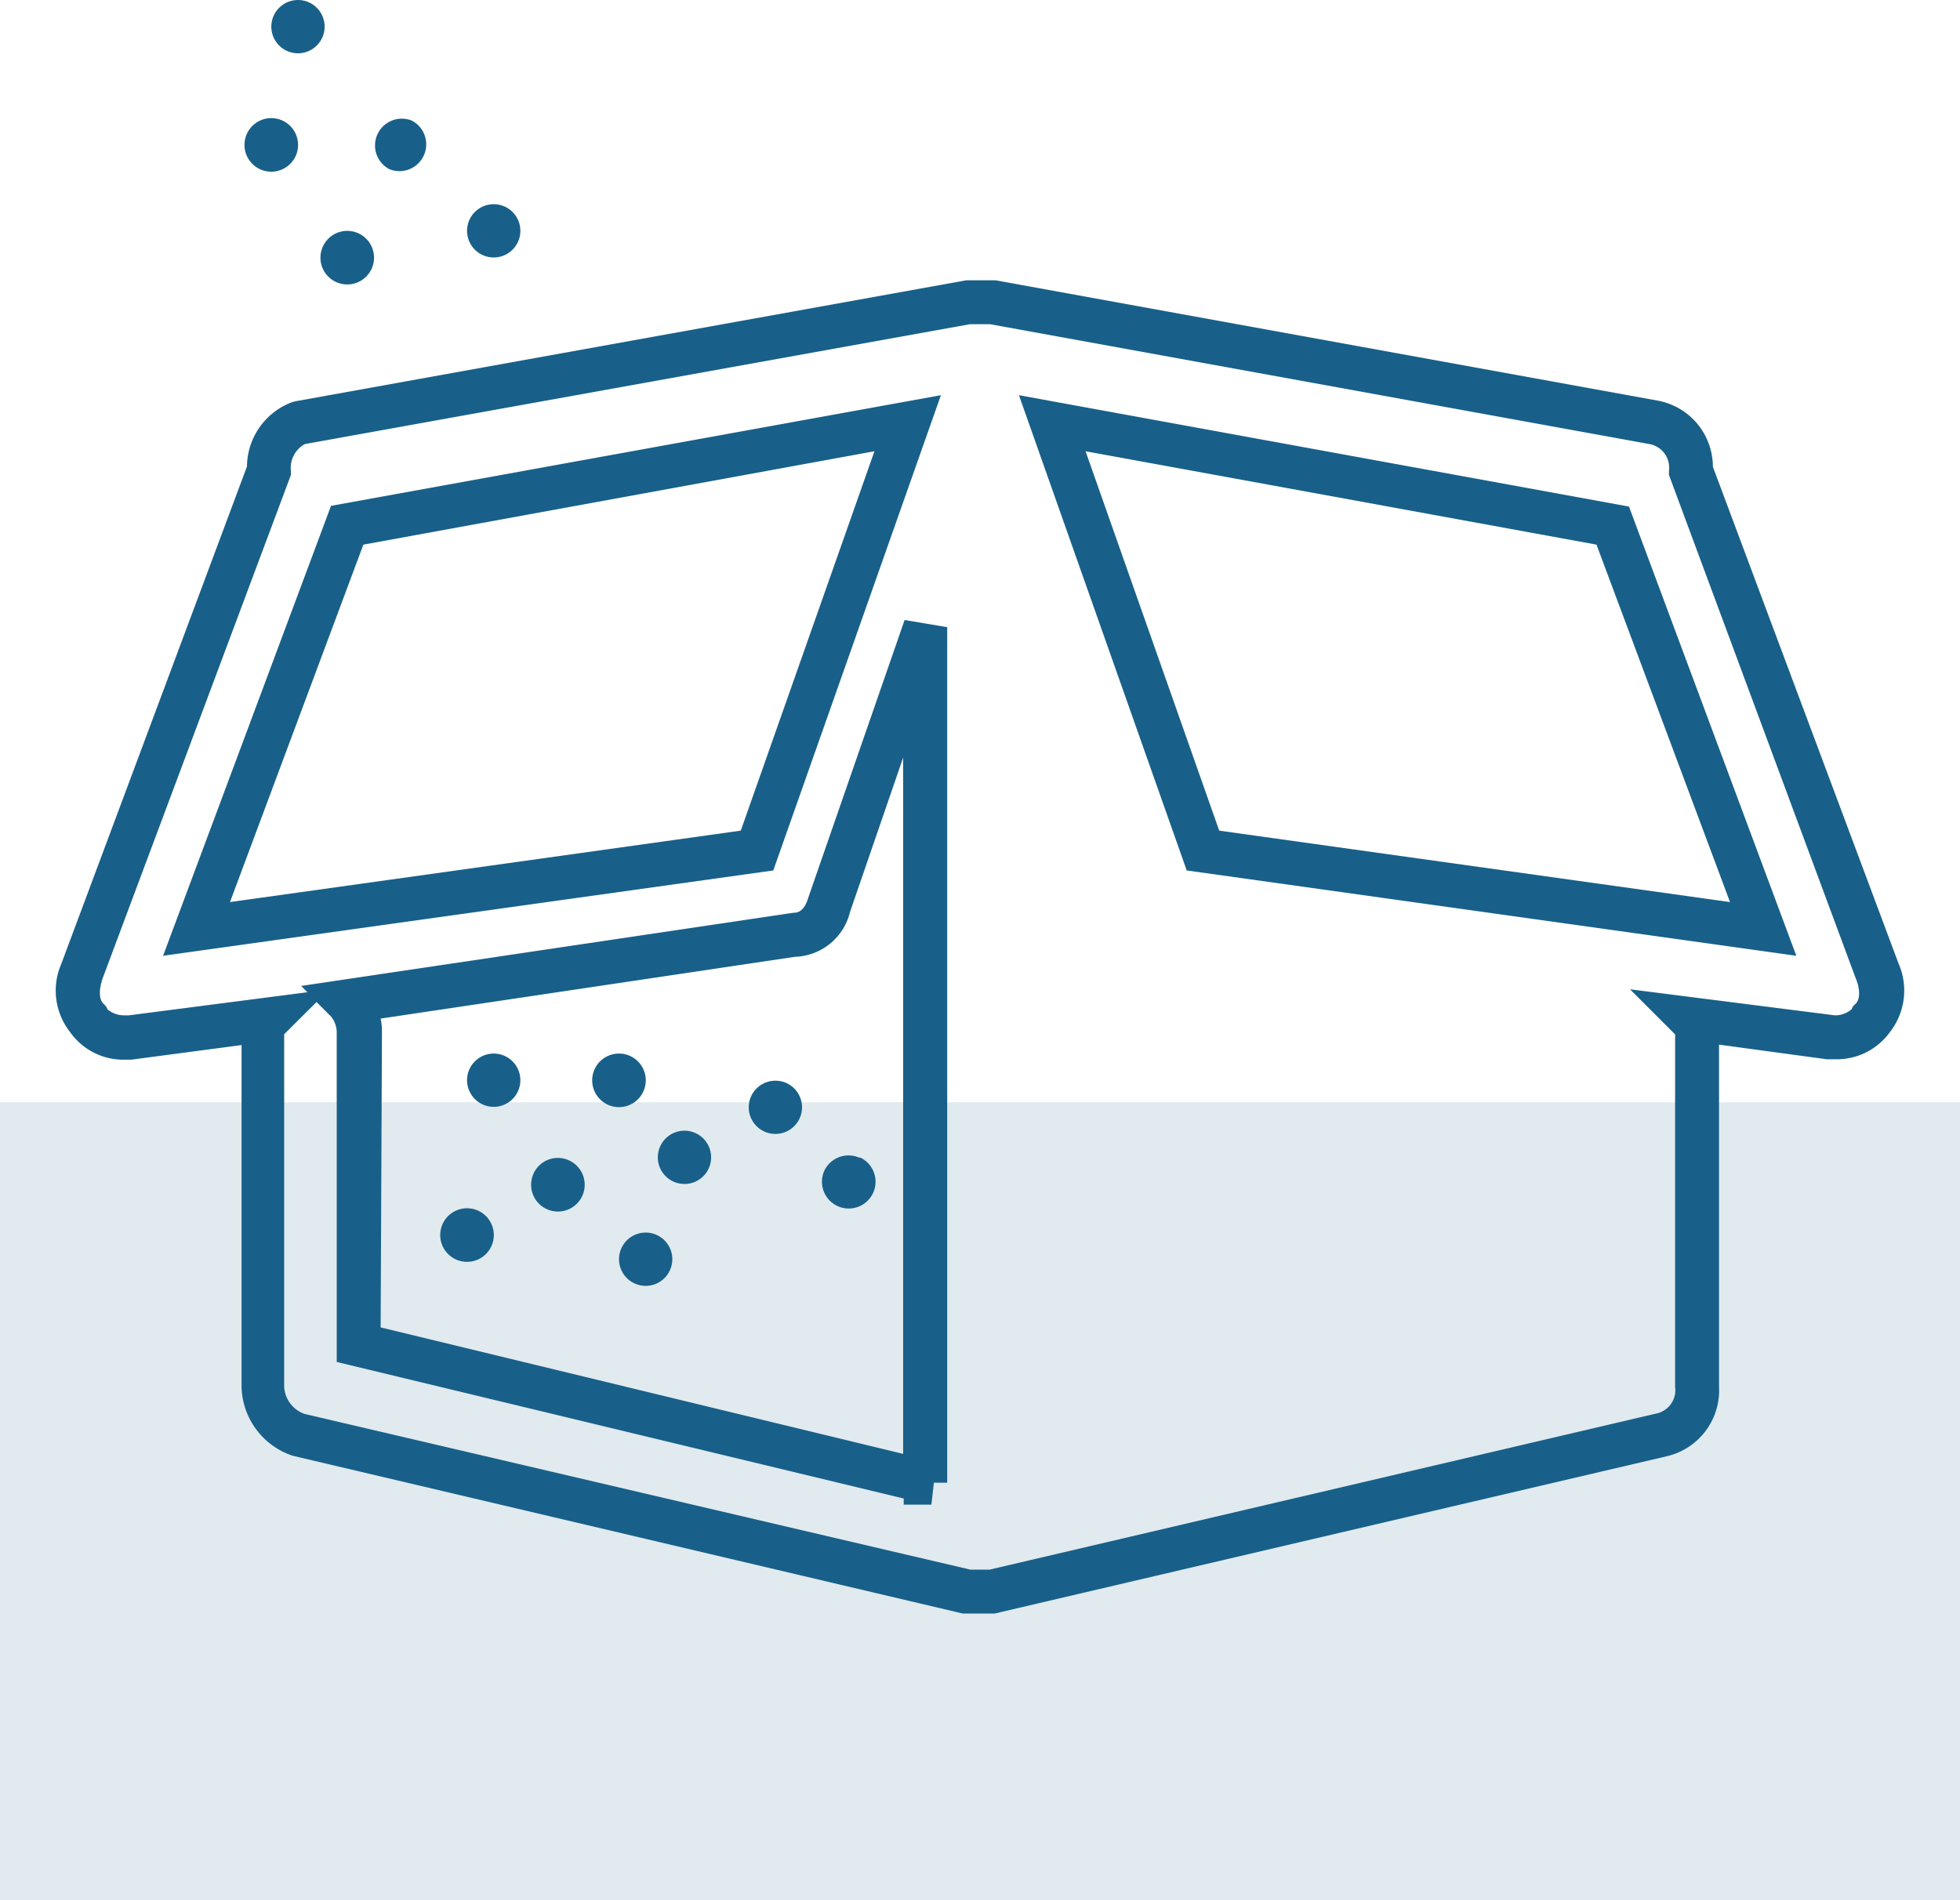
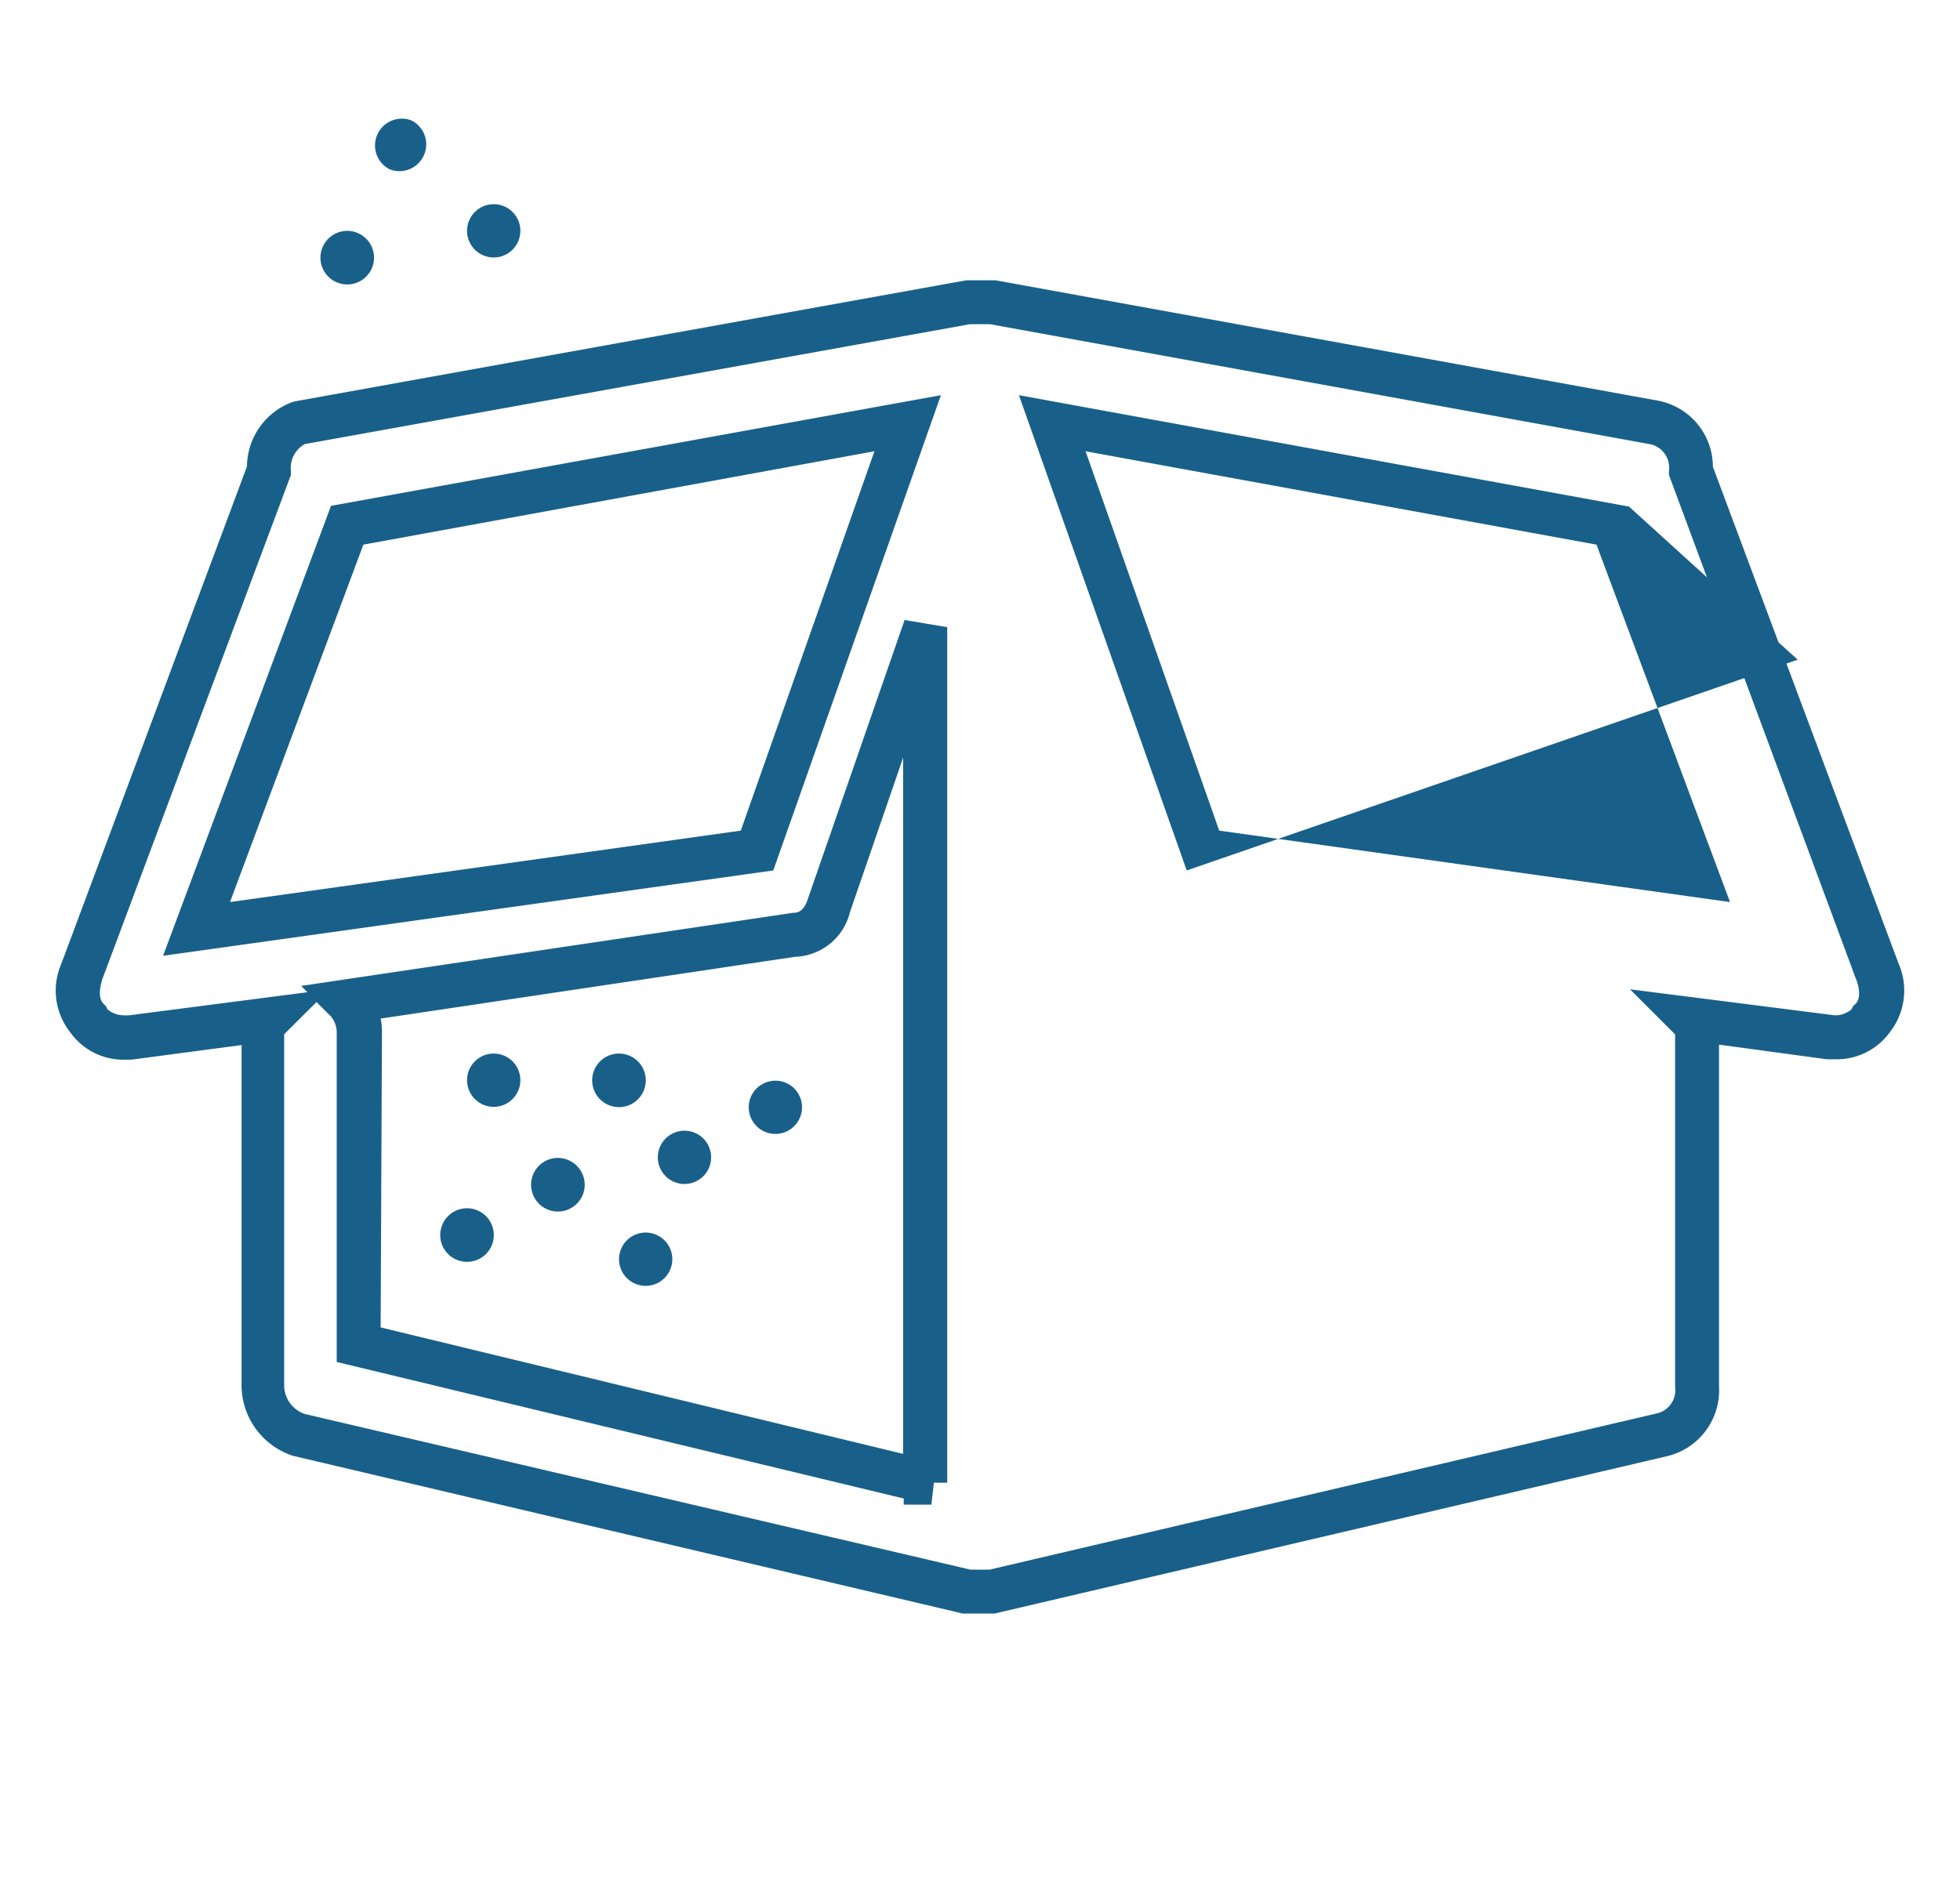
<svg xmlns="http://www.w3.org/2000/svg" viewBox="0 0 133.88 129.82">
  <title>icon-module-manufacturing</title>
-   <rect y="75.31" width="133.88" height="54.51" fill="#e0eaef" />
  <path d="M32.67,82.72a1.83,1.83,0,1,1-2.43.89,1.83,1.83,0,0,1,2.43-.89" fill="#186089" />
  <path d="M44.87,84.38a1.82,1.82,0,1,1-2.42.89,1.82,1.82,0,0,1,2.42-.89" fill="#186089" />
  <path d="M38.87,79.28a1.83,1.83,0,1,1-2.42.89,1.82,1.82,0,0,1,2.42-.89" fill="#186089" />
  <path d="M47.52,77.42a1.82,1.82,0,1,1-2.42.89,1.82,1.82,0,0,1,2.42-.89" fill="#186089" />
  <path d="M43.05,72.15a1.83,1.83,0,1,1-2.43.89,1.83,1.83,0,0,1,2.43-.89" fill="#186089" />
  <path d="M28.13,8.24a1.83,1.83,0,0,1-1.53,3.32,1.83,1.83,0,0,1,1.53-3.32" fill="#186089" />
-   <path d="M21.12.17a1.82,1.82,0,1,1-2.42.89A1.82,1.82,0,0,1,21.12.17" fill="#186089" />
  <path d="M24.48,15.94a1.83,1.83,0,1,1-2.42.89,1.83,1.83,0,0,1,2.42-.89" fill="#186089" />
  <path d="M34.49,72.15a1.82,1.82,0,1,1-2.42.89,1.82,1.82,0,0,1,2.42-.89" fill="#186089" />
-   <path d="M19.3,8.24a1.83,1.83,0,1,1-2.43.89,1.83,1.83,0,0,1,2.43-.89" fill="#186089" />
-   <path d="M58.73,79.07A1.83,1.83,0,1,1,56.3,80a1.83,1.83,0,0,1,2.43-.89" fill="#186089" />
  <path d="M53.73,74a1.82,1.82,0,1,1-2.42.89A1.83,1.83,0,0,1,53.73,74" fill="#186089" />
  <path d="M34.49,14.12a1.82,1.82,0,1,1-2.42.89,1.82,1.82,0,0,1,2.42-.89" fill="#186089" />
-   <path d="M67.93,110.24l-2.16,0L20,99.46a5.09,5.09,0,0,1-3.5-4.71V71.4l-7.55,1H8.49A4.45,4.45,0,0,1,4.8,70.53a4.58,4.58,0,0,1-.62-4.66l12.69-34A4.73,4.73,0,0,1,20,27.46l.21-.05L66,19.15l2,0,45.28,8.23A4.6,4.6,0,0,1,117,31.89l12.68,33.93a4.61,4.61,0,0,1-.6,4.71,4.46,4.46,0,0,1-3.69,1.84h-.61l-7.36-1V94.75a4.62,4.62,0,0,1-3.6,4.75Zm-1.64-3h1.3l45.52-10.66a1.63,1.63,0,0,0,1.31-1.83V70.87a1.33,1.33,0,0,0,0-.2l-3.08-3.08,14,1.78a1.74,1.74,0,0,0,1.13-.41l.11-.22.17-.16c.41-.42.21-1.28,0-1.76L114,32.45v-.27a1.64,1.64,0,0,0-1.33-1.84L67.63,22.15H66.25L20.82,30.34a1.86,1.86,0,0,0-.95,1.84v.27L7,66.87c-.14.43-.35,1.29.07,1.71l.17.17.11.22a1.8,1.8,0,0,0,1.13.4H8.8L21,67.79l-.43-.43,33.63-5c.19,0,.7,0,1-1l6.59-19,2.91.49v58.45h-.91l-.17,1.5H61.73v-.42L23,93.05V70.46a1.76,1.76,0,0,0-.38-1l-1-1-2.21,2.2V94.75a2.09,2.09,0,0,0,1.39,1.85ZM26,90.69l35.69,8.64V51.76L58.06,62.31a4,4,0,0,1-3.76,3.06L26,69.59a4.28,4.28,0,0,1,.09.87Zm96.7-25.39L81.06,59.47,69.6,27l41.67,7.61ZM83.28,56.75l34.89,4.88-9.12-24.42-34.9-6.38ZM11.14,65.3,22.61,34.56,64.27,27,52.82,59.47ZM24.82,37.21,15.71,61.63,50.6,56.75l9.13-25.92Z" fill="#186089" />
+   <path d="M67.93,110.24l-2.16,0L20,99.46a5.09,5.09,0,0,1-3.5-4.71V71.4l-7.55,1H8.49A4.45,4.45,0,0,1,4.8,70.53a4.58,4.58,0,0,1-.62-4.66l12.69-34A4.73,4.73,0,0,1,20,27.46l.21-.05L66,19.15l2,0,45.28,8.23A4.6,4.6,0,0,1,117,31.89l12.68,33.93a4.61,4.61,0,0,1-.6,4.71,4.46,4.46,0,0,1-3.69,1.84h-.61l-7.36-1V94.75a4.62,4.62,0,0,1-3.6,4.75Zm-1.64-3h1.3l45.52-10.66a1.63,1.63,0,0,0,1.31-1.83V70.87a1.33,1.33,0,0,0,0-.2l-3.08-3.08,14,1.78a1.74,1.74,0,0,0,1.13-.41l.11-.22.17-.16c.41-.42.21-1.28,0-1.76L114,32.45v-.27a1.64,1.64,0,0,0-1.33-1.84L67.63,22.15H66.25L20.82,30.34a1.86,1.86,0,0,0-.95,1.84v.27L7,66.87c-.14.43-.35,1.29.07,1.71l.17.17.11.22a1.8,1.8,0,0,0,1.13.4H8.8L21,67.79l-.43-.43,33.63-5c.19,0,.7,0,1-1l6.59-19,2.91.49v58.45h-.91l-.17,1.5H61.73v-.42L23,93.05V70.46a1.76,1.76,0,0,0-.38-1l-1-1-2.21,2.2V94.75a2.09,2.09,0,0,0,1.39,1.85ZM26,90.69l35.69,8.64V51.76L58.06,62.31a4,4,0,0,1-3.76,3.06L26,69.59a4.28,4.28,0,0,1,.09.87m96.7-25.39L81.06,59.47,69.6,27l41.67,7.61ZM83.28,56.75l34.89,4.88-9.12-24.42-34.9-6.38ZM11.14,65.3,22.61,34.56,64.27,27,52.82,59.47ZM24.82,37.21,15.71,61.63,50.6,56.75l9.13-25.92Z" fill="#186089" />
  <rect width="133.88" height="129.82" fill="none" />
</svg>